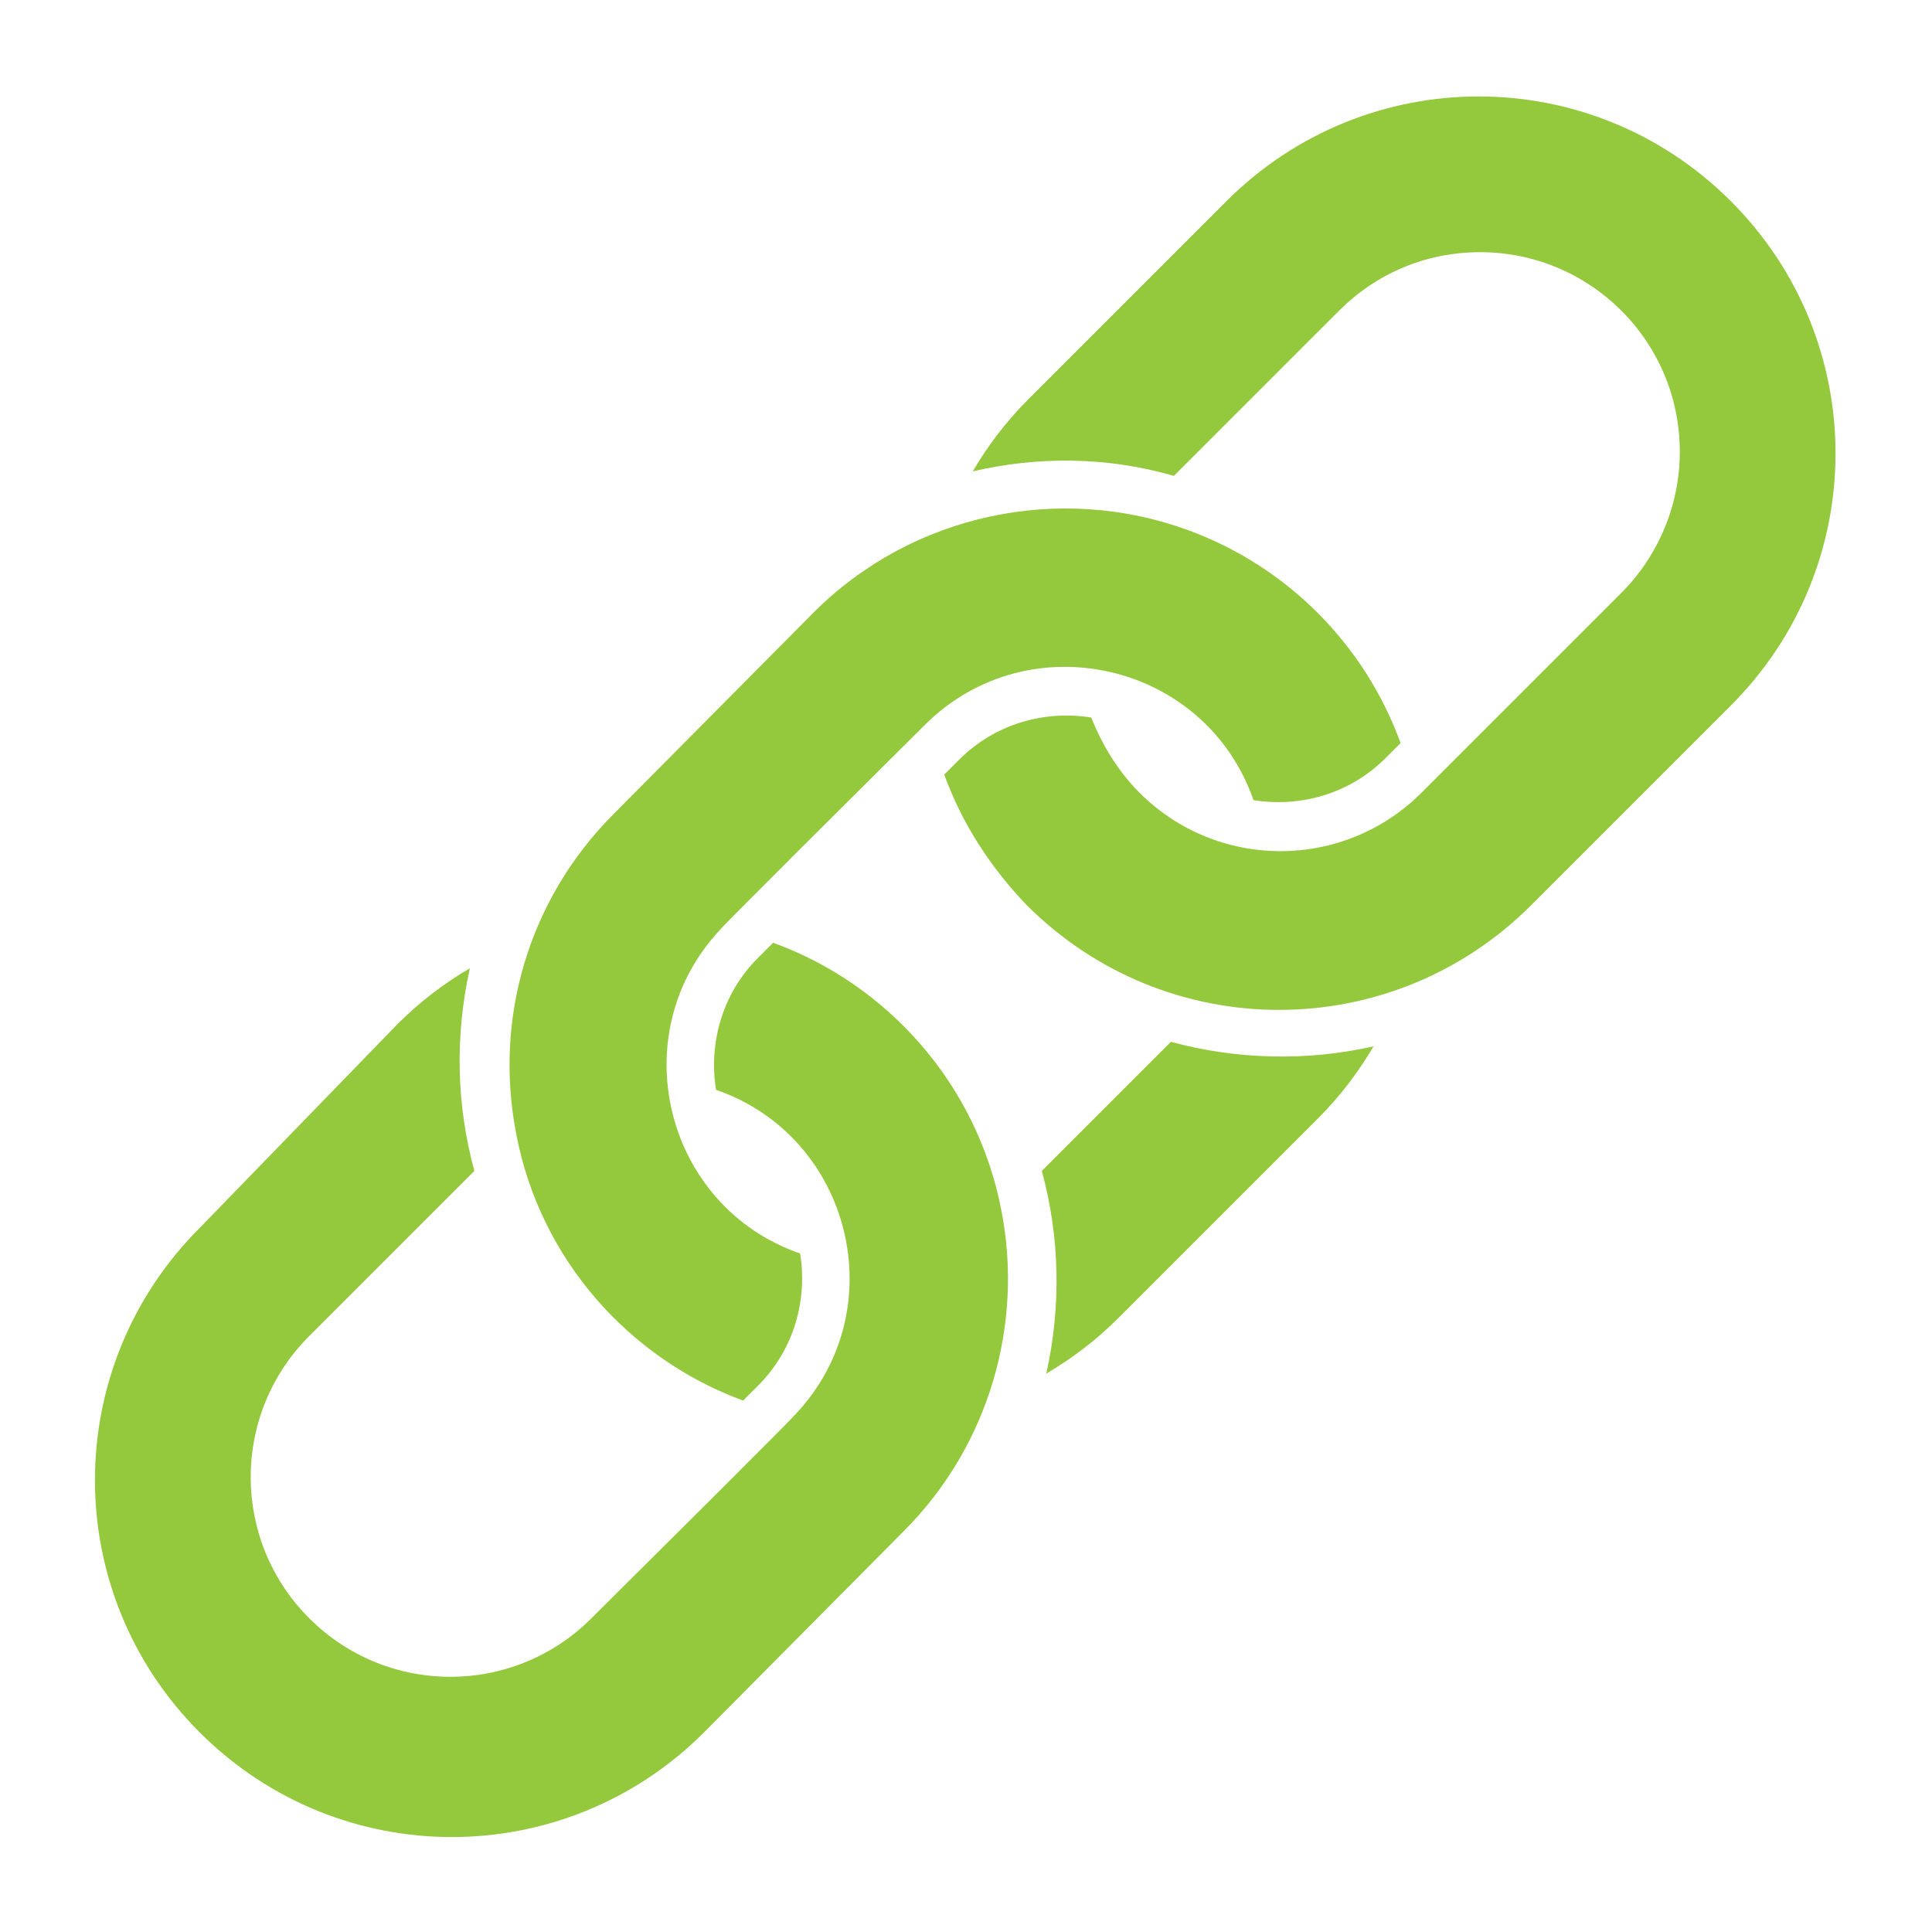
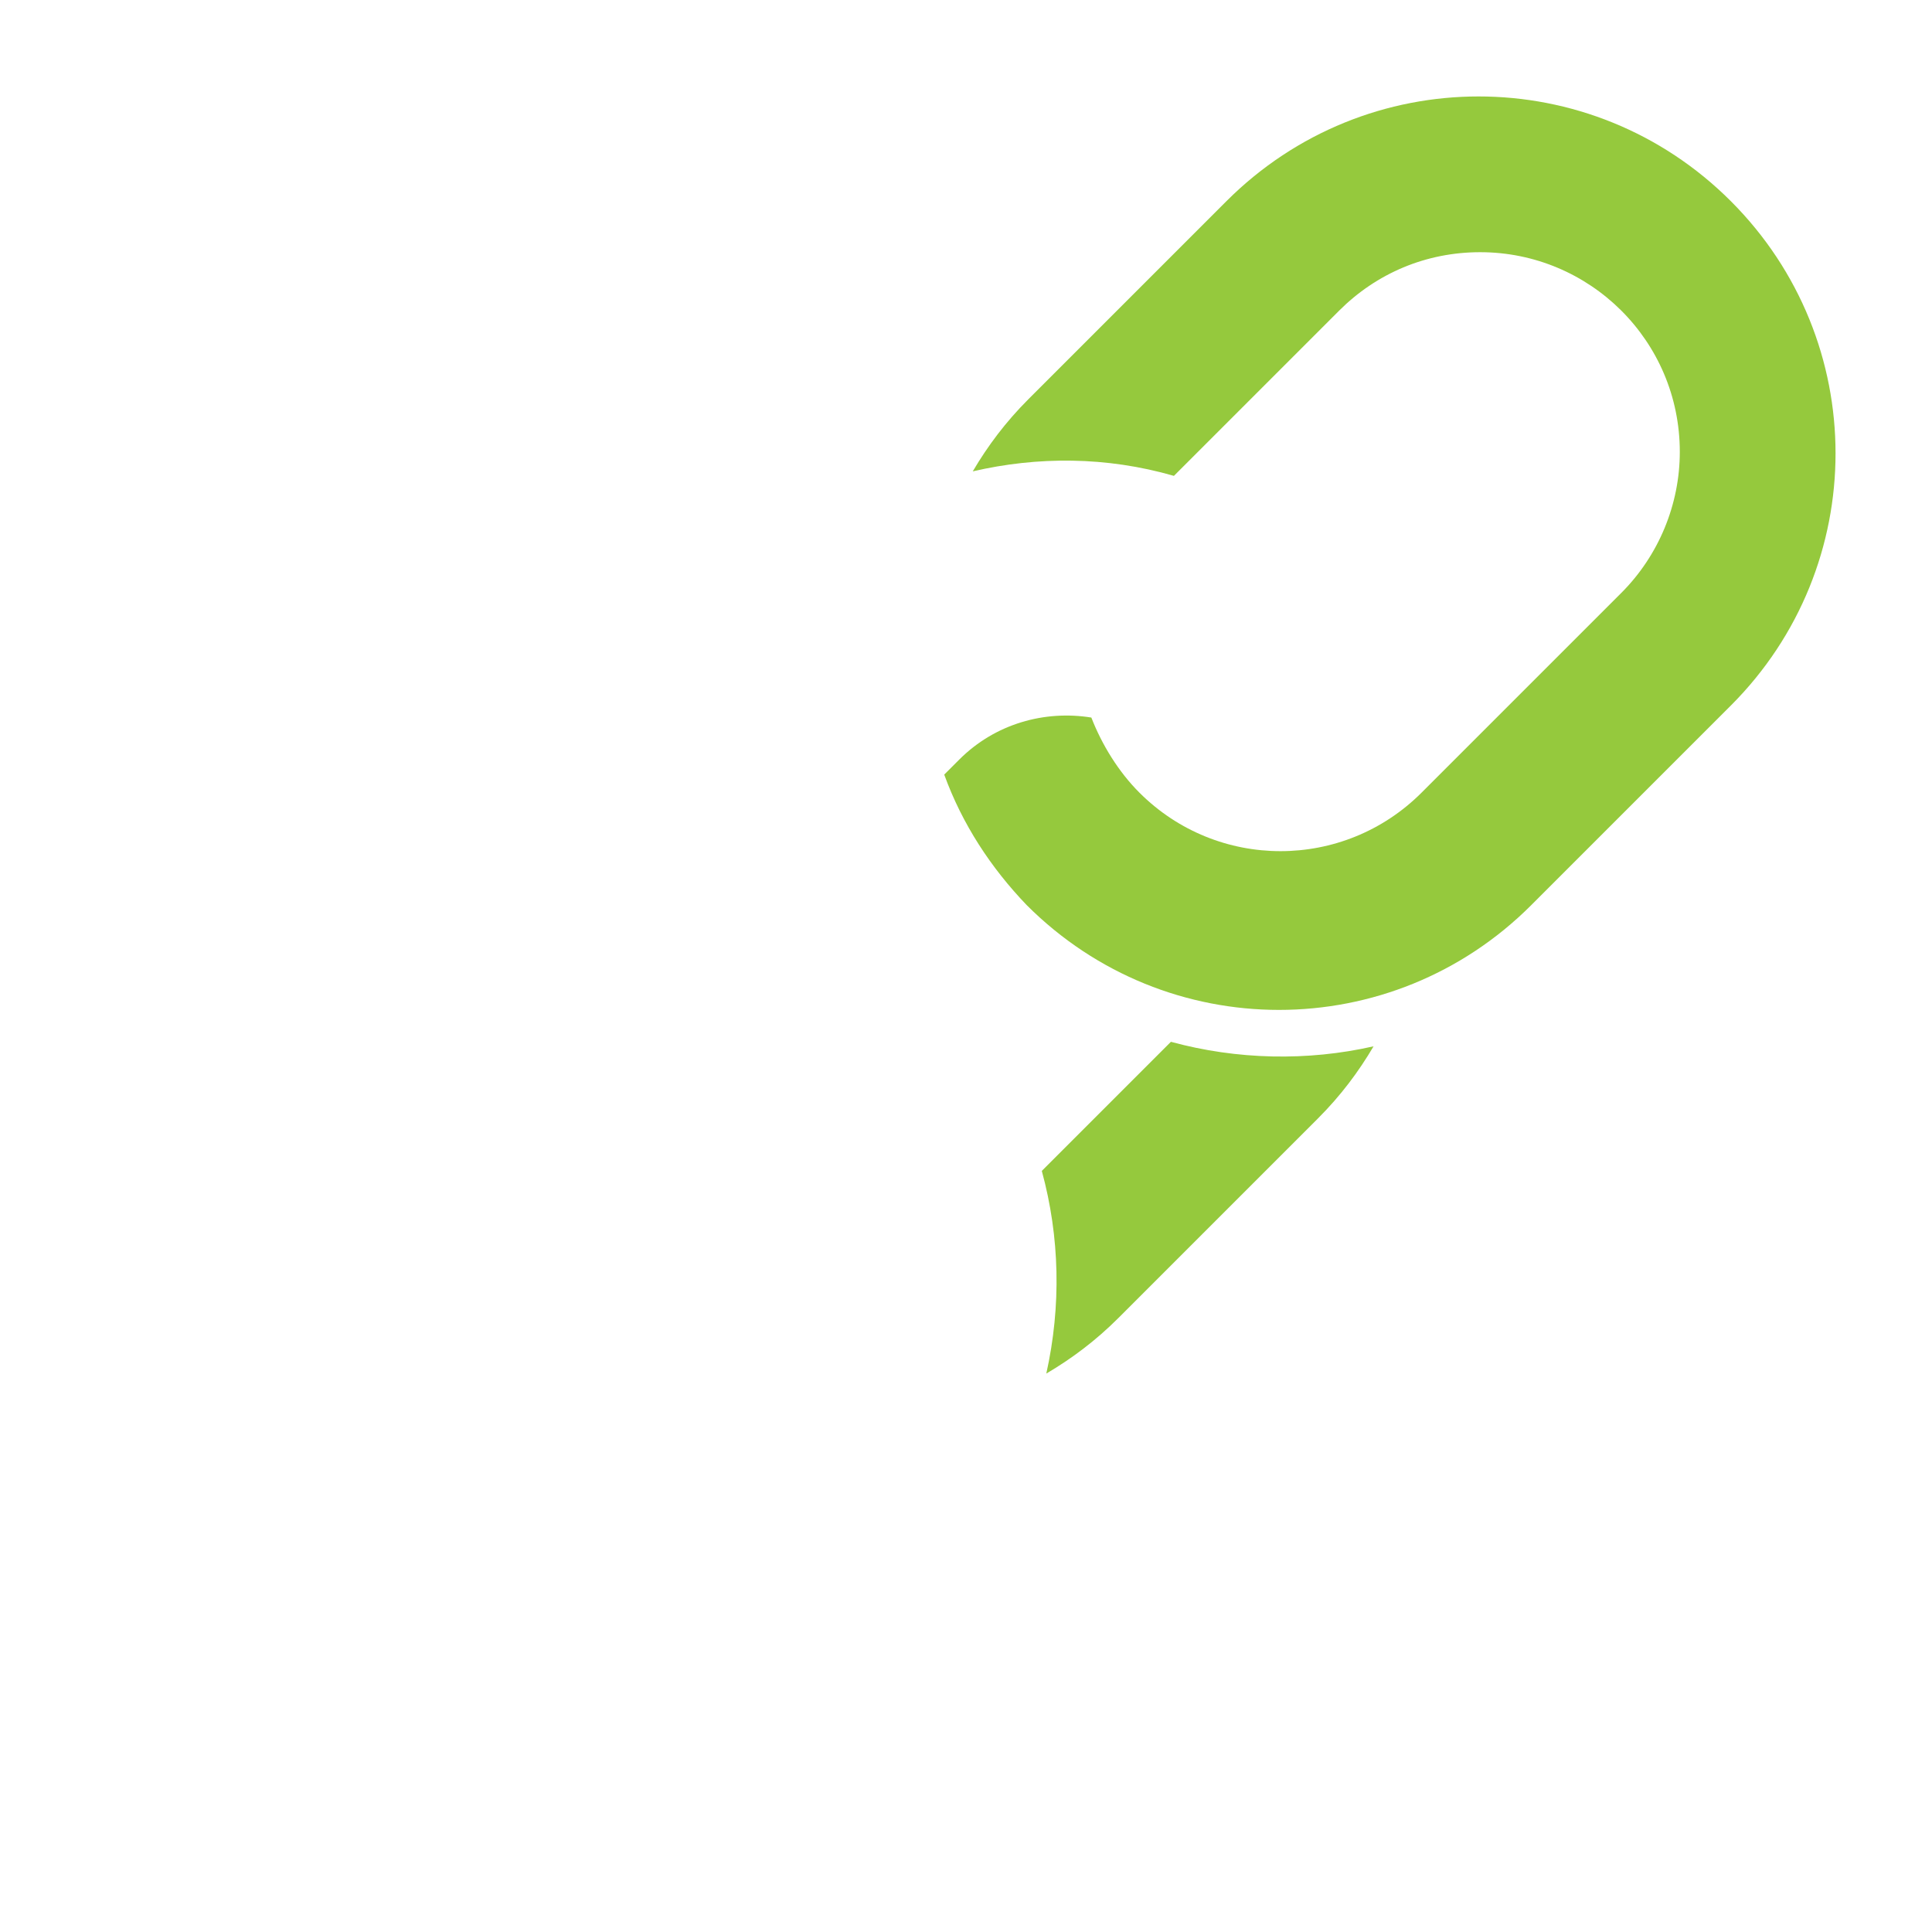
<svg xmlns="http://www.w3.org/2000/svg" id="Layer_2" x="0px" y="0px" viewBox="0 0 128.7 128.7" style="enable-background:new 0 0 128.7 128.7;" xml:space="preserve">
  <style type="text/css"> .st0{fill:#95C93D;} </style>
  <g>
    <path class="st0" d="M78.2,31.7l11-11c2.5-2.5,5.8-3.9,9.4-3.9c7.3,0,13.3,5.9,13.3,13.3c0,3.5-1.4,6.9-3.9,9.4 c-0.3,0.3-13.2,13.2-13.3,13.3c-5.2,5.2-13.6,5.2-18.8,0c-1.4-1.4-2.5-3.2-3.2-5c-3.1-0.5-6.4,0.4-8.8,2.8l-1,1 c1.2,3.3,3.1,6.2,5.5,8.7c9.3,9.3,24.3,9.3,33.6,0l13.3-13.3c9.3-9.3,9.3-24.3,0-33.6c-9.3-9.3-24.3-9.3-33.6,0L68.5,26.6 c-1.5,1.5-2.7,3.1-3.7,4.8C69.1,30.4,73.7,30.4,78.2,31.7z" />
-     <path class="st0" d="M13.3,115.4L13.3,115.4c9.3,9.3,24.3,9.3,33.6,0L60.2,102c5.7-5.7,8-13.8,6.5-21.4c-1.6-8.3-7.5-15-15.2-17.8 l-1,1c-2.4,2.4-3.3,5.7-2.8,8.8c9,3.1,11.9,14.6,5.3,21.6c-0.2,0.2,0.9-0.8-13.6,13.6c-5.2,5.2-13.6,5.2-18.8,0 c-5.2-5.2-5.2-13.6,0-18.8l11-11c-1.2-4.4-1.3-9-0.3-13.5c-1.7,1-3.3,2.2-4.8,3.7L13.3,81.8C4,91.1,4,106.1,13.3,115.4z" />
    <path class="st0" d="M78,69.4L69.4,78c1.2,4.4,1.3,9,0.3,13.5c1.7-1,3.3-2.2,4.8-3.7l13.3-13.3c1.5-1.5,2.7-3.1,3.7-4.8 C87.1,70.7,82.4,70.6,78,69.4z" />
-     <path class="st0" d="M49.5,93.3l1-1c2.4-2.4,3.3-5.7,2.8-8.8c-9-3.1-11.9-14.6-5.3-21.6c0.2-0.2-0.9,0.8,13.6-13.6 c6.9-6.9,18.7-4.2,21.9,5c3.1,0.5,6.4-0.4,8.8-2.8l1-1c-2.4-6.6-7.6-11.8-14.2-14.2c-8.5-3.1-18.3-1.1-24.9,5.5L40.9,54.2 c-5.8,5.8-8,13.8-6.5,21.4C36,83.9,41.9,90.5,49.5,93.3z" />
  </g>
</svg>